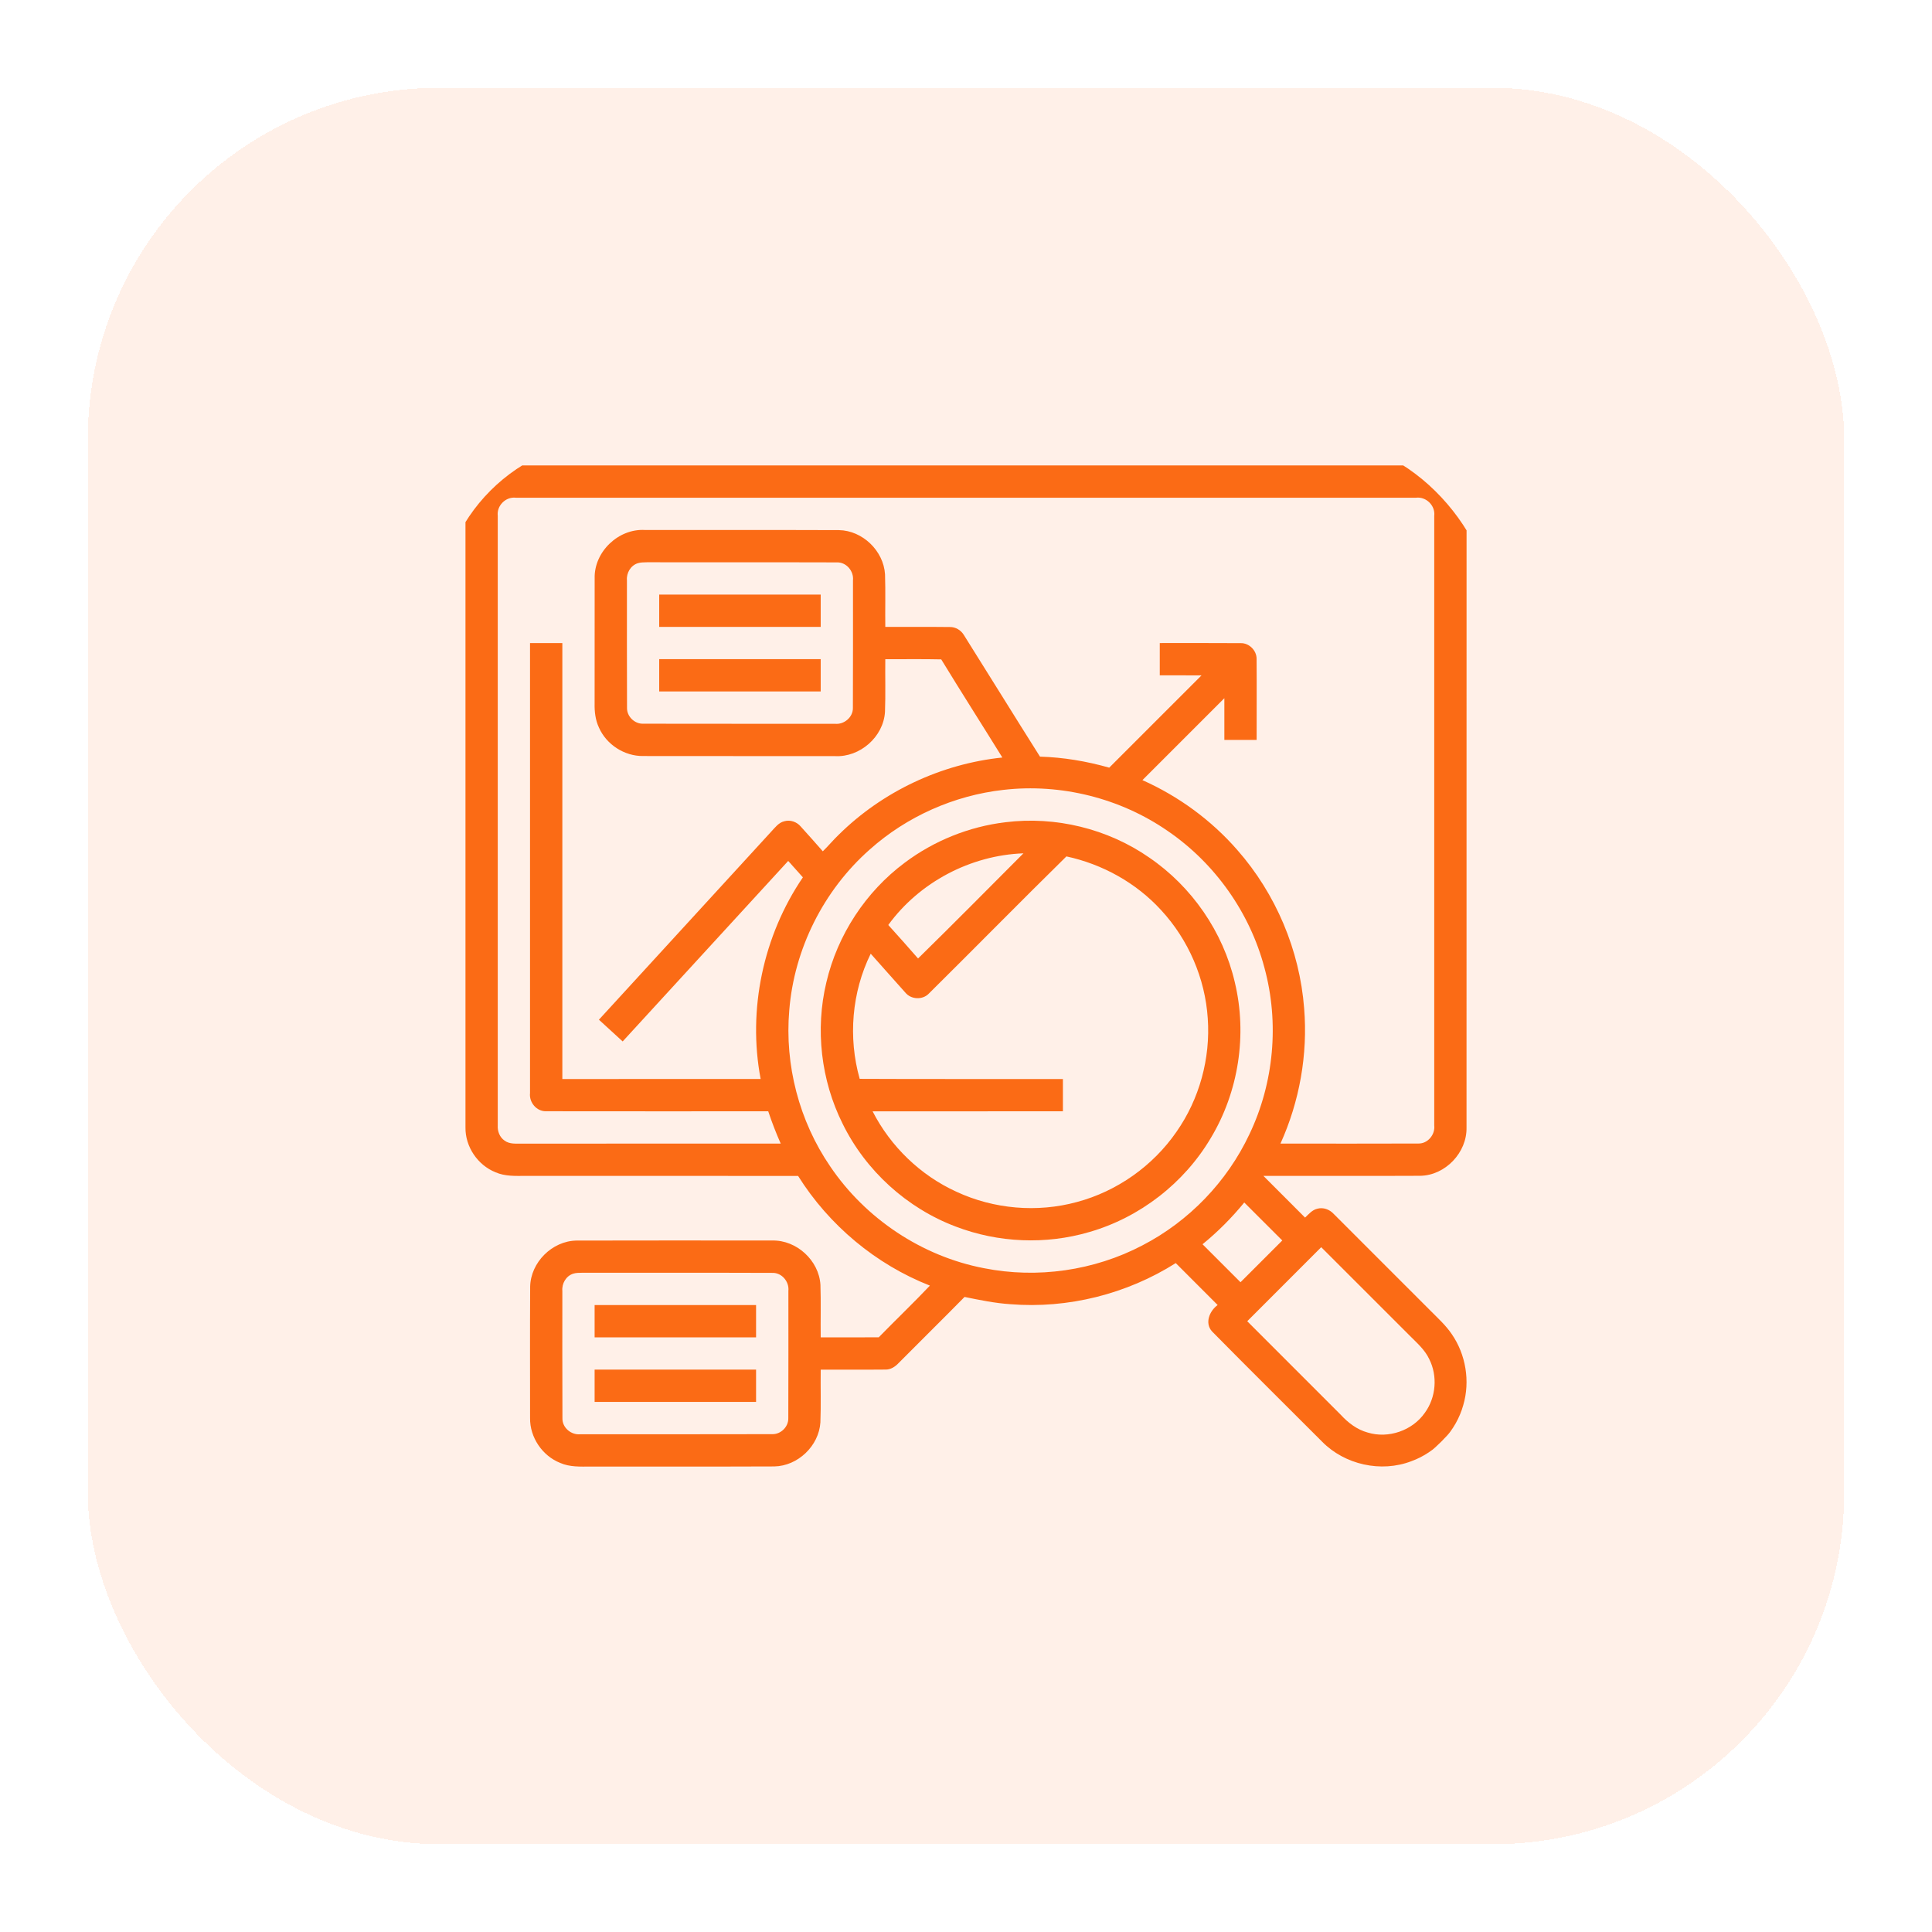
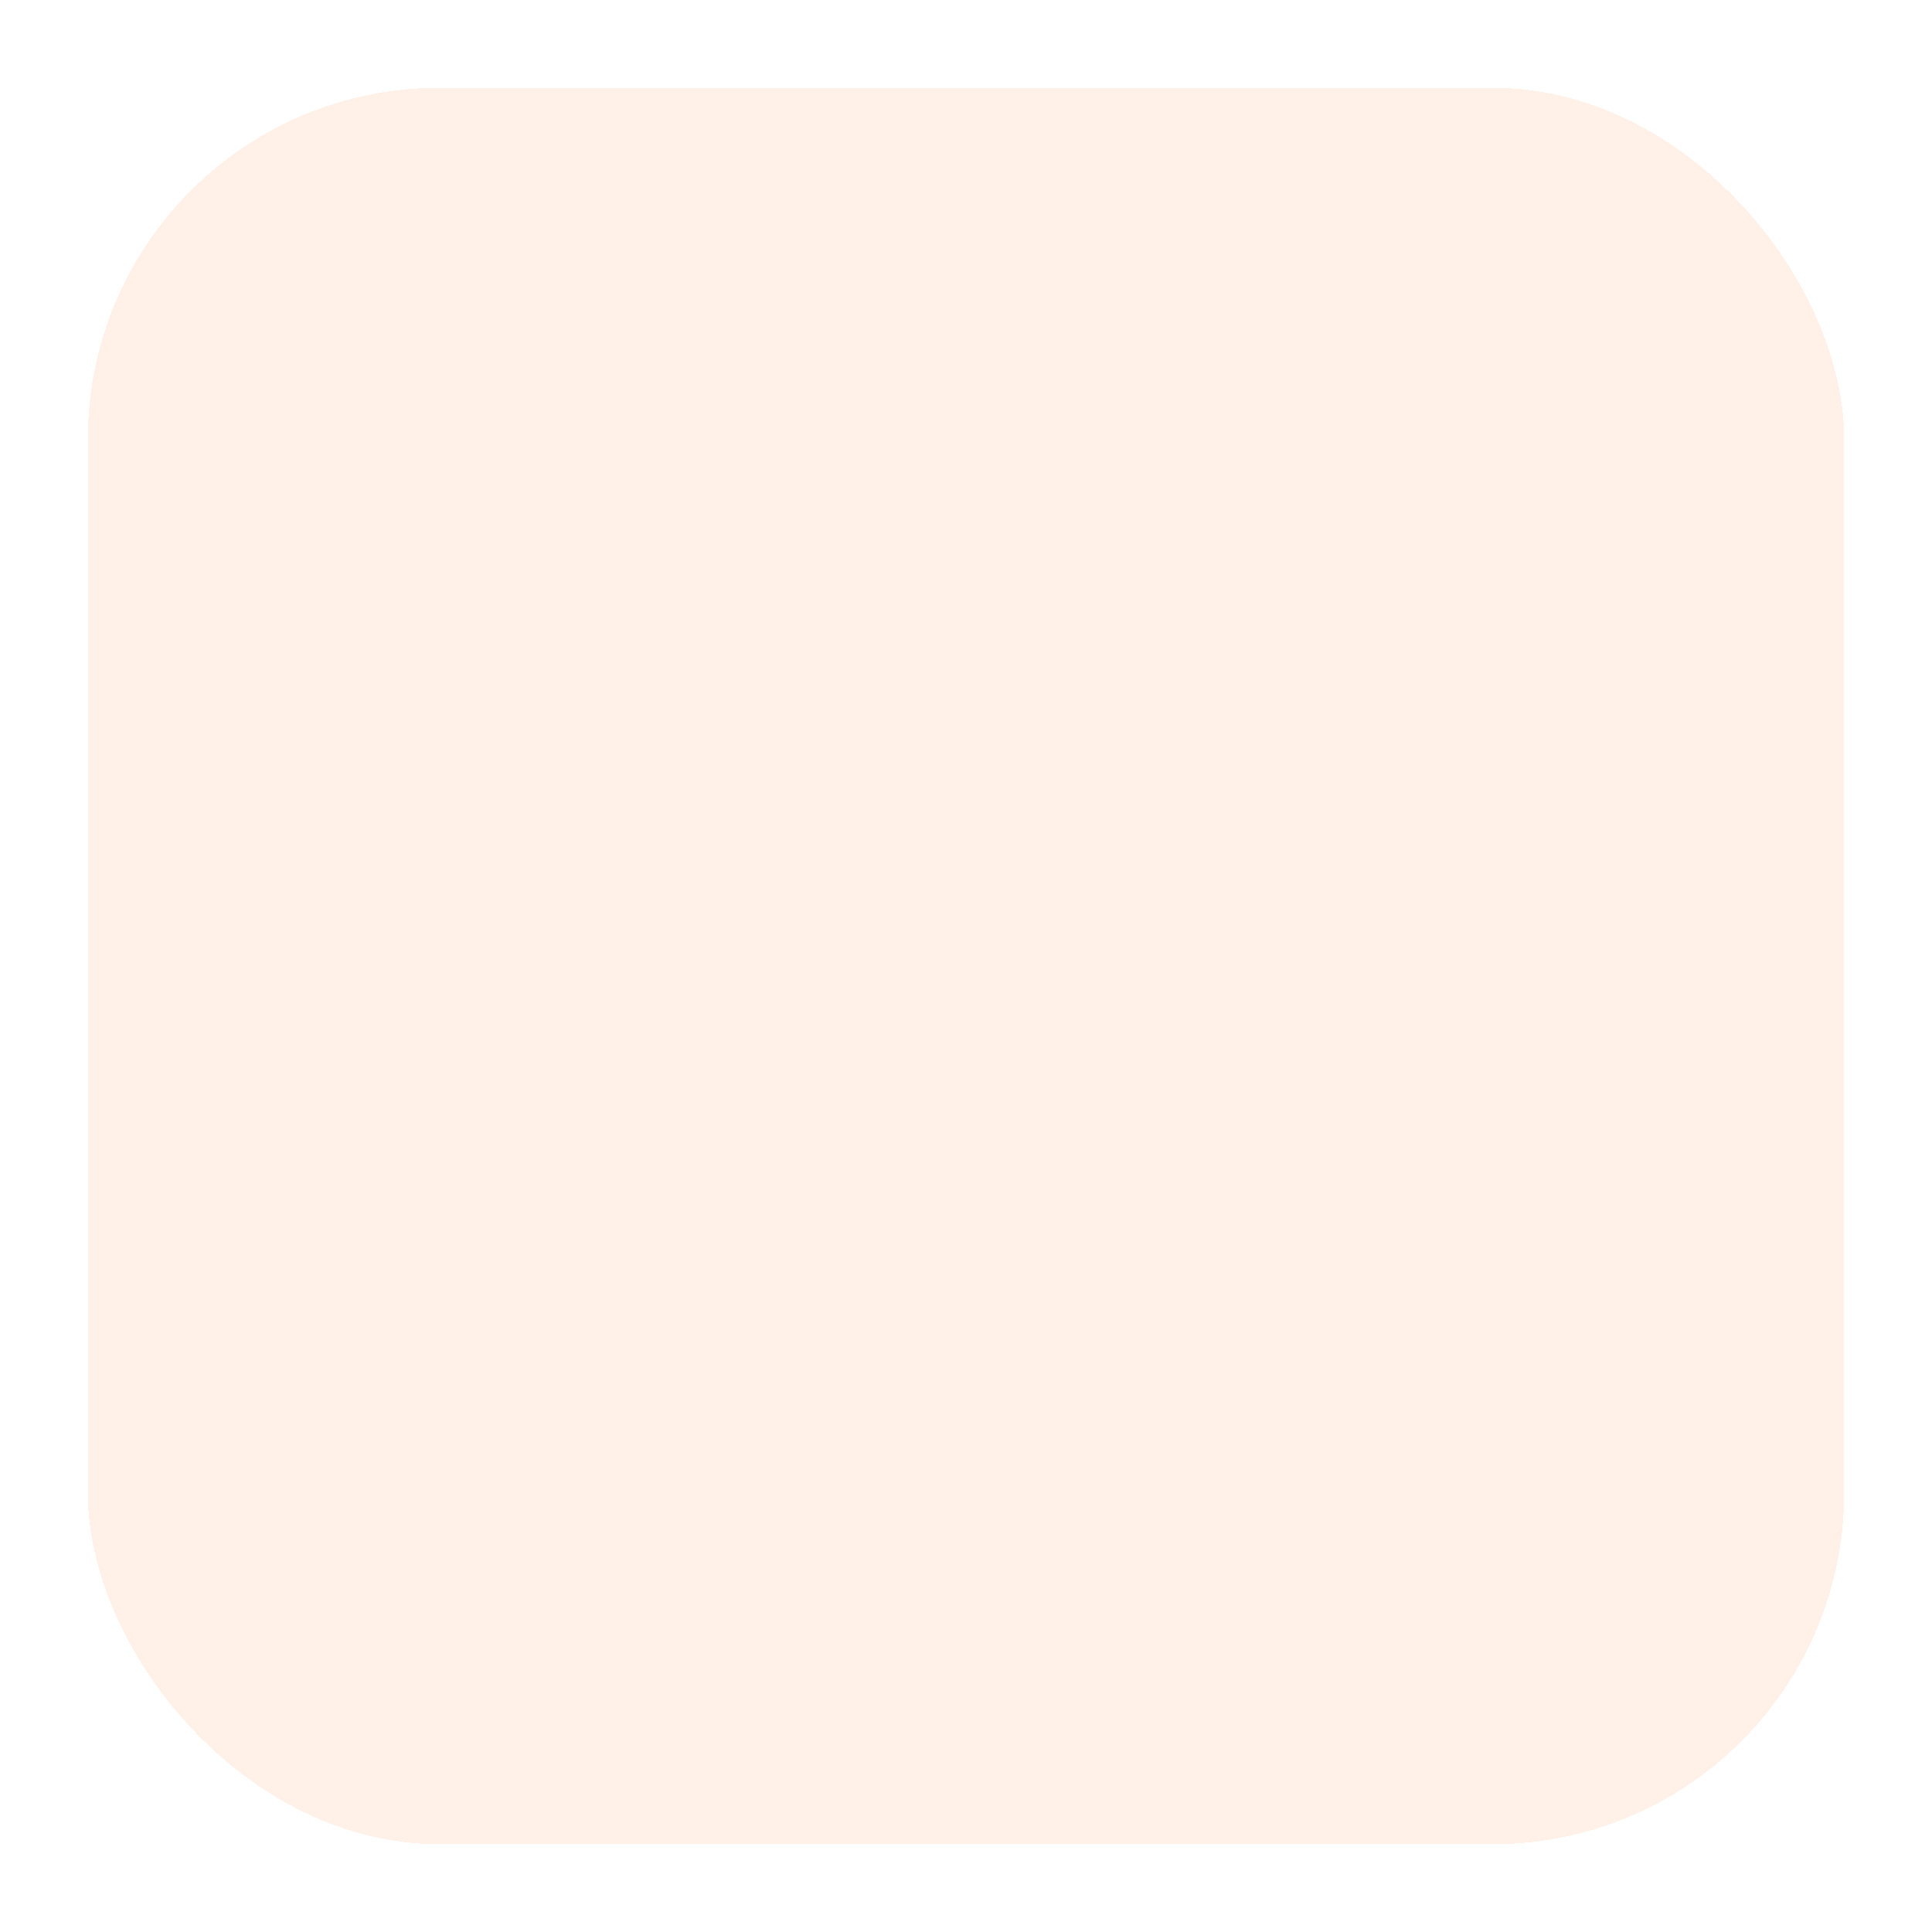
<svg xmlns="http://www.w3.org/2000/svg" width="44" height="44" viewBox="0 0 44 44" fill="none">
  <g filter="url(#filter0_d_44_1463)">
    <rect x="2" y="2" width="40" height="40" rx="8" fill="#FB6A15" fill-opacity="0.1" shape-rendering="crispEdges" />
  </g>
  <g clip-path="url(#clip0_44_1463)">
-     <path d="M10.601 11.7C10.586 11.112 11.116 10.585 11.704 10.6C18.569 10.599 25.434 10.599 32.3 10.6C32.888 10.586 33.414 11.115 33.4 11.703C33.401 16.361 33.401 21.019 33.399 25.677C33.412 26.249 32.915 26.771 32.342 26.778C31.152 26.784 29.962 26.778 28.773 26.78C29.089 27.097 29.405 27.414 29.722 27.73C29.805 27.652 29.884 27.555 30 27.528C30.135 27.49 30.28 27.544 30.373 27.645C31.101 28.372 31.828 29.101 32.556 29.828C32.732 30.007 32.922 30.175 33.063 30.384C33.384 30.849 33.484 31.458 33.325 32C33.163 32.583 32.709 33.074 32.14 33.279C31.451 33.542 30.624 33.358 30.108 32.831C29.273 31.995 28.433 31.164 27.604 30.323C27.43 30.132 27.547 29.855 27.731 29.721C27.414 29.402 27.095 29.085 26.777 28.766C25.663 29.471 24.322 29.809 23.008 29.702C22.656 29.679 22.311 29.607 21.967 29.537C21.471 30.042 20.965 30.538 20.467 31.041C20.388 31.125 20.284 31.195 20.164 31.191C19.673 31.196 19.181 31.191 18.691 31.193C18.686 31.593 18.699 31.994 18.684 32.394C18.65 32.929 18.171 33.387 17.635 33.397C16.24 33.403 14.844 33.398 13.449 33.4C13.217 33.401 12.975 33.413 12.758 33.317C12.351 33.156 12.066 32.734 12.072 32.296C12.072 31.299 12.068 30.302 12.074 29.305C12.084 28.751 12.574 28.262 13.128 28.253C14.615 28.248 16.101 28.252 17.588 28.252C18.143 28.239 18.652 28.707 18.685 29.261C18.698 29.66 18.686 30.059 18.691 30.458C19.131 30.457 19.572 30.459 20.013 30.456C20.399 30.061 20.798 29.679 21.178 29.279C19.945 28.795 18.879 27.903 18.176 26.781C16.11 26.78 14.044 26.78 11.978 26.78C11.746 26.781 11.504 26.794 11.286 26.698C10.879 26.536 10.594 26.115 10.601 25.676C10.6 21.017 10.6 16.359 10.601 11.7ZM11.336 11.747C11.336 16.376 11.336 21.004 11.336 25.632C11.328 25.764 11.38 25.902 11.492 25.977C11.606 26.062 11.755 26.043 11.889 26.046C13.853 26.043 15.817 26.046 17.78 26.044C17.674 25.804 17.579 25.559 17.496 25.309C15.809 25.308 14.122 25.312 12.435 25.308C12.22 25.313 12.047 25.105 12.071 24.895C12.071 21.478 12.071 18.062 12.071 14.645C12.316 14.645 12.562 14.645 12.807 14.645C12.807 17.955 12.807 21.264 12.807 24.574C14.312 24.574 15.818 24.574 17.323 24.573C17.024 22.994 17.381 21.309 18.285 19.981C18.172 19.857 18.063 19.731 17.951 19.607C16.694 20.977 15.438 22.349 14.181 23.718C14 23.554 13.821 23.387 13.64 23.223C14.946 21.795 16.256 20.37 17.562 18.942C17.65 18.849 17.732 18.733 17.864 18.703C17.998 18.665 18.146 18.717 18.235 18.822C18.405 19.009 18.572 19.198 18.739 19.388C18.865 19.266 18.976 19.13 19.103 19.009C20.099 18.025 21.435 17.396 22.828 17.252C22.366 16.506 21.893 15.766 21.436 15.017C21.011 15.007 20.586 15.015 20.162 15.013C20.157 15.413 20.17 15.812 20.155 16.212C20.121 16.782 19.583 17.252 19.014 17.22C17.557 17.218 16.101 17.221 14.645 17.218C14.222 17.222 13.813 16.959 13.642 16.573C13.56 16.401 13.538 16.21 13.542 16.022C13.544 15.072 13.541 14.122 13.543 13.173C13.527 12.567 14.085 12.034 14.689 12.07C16.161 12.073 17.634 12.067 19.107 12.073C19.644 12.083 20.122 12.543 20.156 13.079C20.169 13.478 20.157 13.878 20.162 14.277C20.652 14.279 21.144 14.274 21.635 14.28C21.763 14.278 21.885 14.352 21.951 14.461C22.531 15.383 23.103 16.311 23.685 17.232C24.219 17.247 24.748 17.337 25.262 17.483C25.962 16.782 26.663 16.082 27.364 15.381C27.047 15.38 26.73 15.381 26.413 15.38C26.413 15.135 26.413 14.89 26.413 14.645C27.027 14.646 27.642 14.642 28.256 14.647C28.449 14.642 28.622 14.816 28.618 15.009C28.623 15.623 28.618 16.237 28.619 16.851C28.374 16.851 28.129 16.851 27.884 16.851C27.884 16.535 27.884 16.218 27.884 15.901C27.262 16.523 26.64 17.144 26.018 17.767C26.841 18.134 27.586 18.678 28.179 19.358C29.056 20.355 29.599 21.64 29.701 22.964C29.787 24.015 29.596 25.084 29.162 26.044C30.209 26.044 31.257 26.048 32.304 26.043C32.517 26.047 32.687 25.84 32.664 25.633C32.664 21.005 32.664 16.376 32.664 11.748C32.692 11.517 32.482 11.307 32.25 11.335C25.416 11.335 18.581 11.335 11.746 11.335C11.516 11.309 11.309 11.517 11.336 11.747ZM14.525 12.827C14.363 12.878 14.263 13.05 14.278 13.217C14.279 14.184 14.275 15.152 14.28 16.119C14.274 16.314 14.449 16.486 14.643 16.482C16.1 16.486 17.557 16.482 19.015 16.484C19.223 16.506 19.429 16.334 19.424 16.121C19.429 15.153 19.425 14.184 19.426 13.216C19.448 13.008 19.276 12.802 19.062 12.808C17.62 12.803 16.178 12.809 14.736 12.805C14.665 12.808 14.593 12.805 14.525 12.827ZM22.851 17.989C21.729 18.115 20.65 18.595 19.808 19.347C18.758 20.273 18.086 21.613 17.975 23.009C17.868 24.254 18.201 25.533 18.908 26.565C19.712 27.755 20.996 28.611 22.408 28.882C23.623 29.124 24.918 28.939 26.015 28.364C27.075 27.816 27.946 26.913 28.454 25.833C29.014 24.663 29.138 23.292 28.797 22.041C28.465 20.783 27.667 19.657 26.593 18.924C25.512 18.176 24.157 17.838 22.851 17.989ZM27.387 28.337C27.675 28.625 27.963 28.914 28.252 29.202C28.569 28.885 28.886 28.568 29.203 28.251C28.914 27.963 28.626 27.674 28.337 27.386C28.053 27.734 27.735 28.053 27.387 28.337ZM28.405 30.09C29.114 30.8 29.824 31.509 30.534 32.22C30.702 32.402 30.905 32.559 31.148 32.625C31.62 32.77 32.169 32.58 32.45 32.175C32.706 31.825 32.745 31.333 32.547 30.947C32.447 30.736 32.267 30.582 32.106 30.419C31.434 29.747 30.763 29.075 30.09 28.404C29.528 28.966 28.966 29.528 28.405 30.09ZM13.055 29.007C12.89 29.059 12.792 29.233 12.807 29.401C12.808 30.367 12.804 31.333 12.809 32.299C12.802 32.515 13.011 32.688 13.221 32.664C14.678 32.663 16.134 32.667 17.59 32.662C17.783 32.666 17.957 32.495 17.953 32.301C17.958 31.334 17.954 30.366 17.955 29.398C17.977 29.189 17.805 28.982 17.59 28.989C16.149 28.983 14.707 28.989 13.265 28.986C13.195 28.988 13.123 28.985 13.055 29.007Z" fill="#FB6B15" />
-     <path d="M15.013 13.541C16.239 13.541 17.465 13.541 18.691 13.541C18.691 13.786 18.691 14.032 18.691 14.277C17.465 14.277 16.239 14.277 15.013 14.277C15.013 14.032 15.013 13.786 15.013 13.541Z" fill="#FB6B15" />
    <path d="M15.013 15.012C16.239 15.012 17.465 15.012 18.691 15.012C18.691 15.257 18.691 15.502 18.691 15.747C17.465 15.747 16.239 15.747 15.013 15.747C15.013 15.502 15.013 15.257 15.013 15.012Z" fill="#FB6B15" />
-     <path d="M22.898 18.726C24.038 18.584 25.227 18.873 26.171 19.529C27.144 20.192 27.856 21.225 28.122 22.371C28.409 23.565 28.208 24.865 27.576 25.916C26.968 26.946 25.956 27.729 24.807 28.059C23.817 28.35 22.734 28.304 21.771 27.936C20.655 27.517 19.713 26.66 19.189 25.59C18.697 24.603 18.563 23.444 18.82 22.372C19.073 21.291 19.717 20.307 20.608 19.645C21.274 19.146 22.071 18.825 22.898 18.726ZM20.23 21.066C20.458 21.318 20.685 21.572 20.908 21.829C21.715 21.038 22.51 20.234 23.308 19.434C22.105 19.478 20.938 20.091 20.23 21.066ZM21.153 22.629C21.01 22.778 20.746 22.765 20.617 22.604C20.353 22.311 20.093 22.014 19.83 21.72C19.398 22.597 19.313 23.631 19.579 24.57C21.121 24.578 22.664 24.571 24.207 24.574C24.207 24.819 24.207 25.064 24.207 25.309C22.762 25.31 21.318 25.309 19.873 25.31C20.282 26.11 20.964 26.769 21.782 27.141C22.632 27.537 23.622 27.622 24.526 27.375C25.438 27.132 26.256 26.554 26.792 25.778C27.316 25.031 27.57 24.103 27.506 23.194C27.447 22.283 27.064 21.398 26.444 20.728C25.876 20.106 25.108 19.681 24.287 19.504C23.235 20.538 22.201 21.591 21.153 22.629Z" fill="#FB6B15" />
    <path d="M13.542 29.722C14.768 29.722 15.993 29.722 17.219 29.722C17.219 29.967 17.219 30.212 17.219 30.457C15.993 30.457 14.768 30.457 13.542 30.457C13.542 30.212 13.542 29.967 13.542 29.722Z" fill="#FB6B15" />
    <path d="M13.542 31.192C14.768 31.192 15.993 31.192 17.219 31.192C17.219 31.437 17.219 31.682 17.219 31.928C15.993 31.928 14.768 31.928 13.542 31.928C13.542 31.682 13.542 31.437 13.542 31.192Z" fill="#FB6B15" />
  </g>
  <defs>
    <filter id="filter0_d_44_1463" x="0" y="0" width="44" height="44" filterUnits="userSpaceOnUse" color-interpolation-filters="sRGB">
      <feFlood flood-opacity="0" result="BackgroundImageFix" />
      <feColorMatrix in="SourceAlpha" type="matrix" values="0 0 0 0 0 0 0 0 0 0 0 0 0 0 0 0 0 0 127 0" result="hardAlpha" />
      <feOffset />
      <feGaussianBlur stdDeviation="1" />
      <feComposite in2="hardAlpha" operator="out" />
      <feColorMatrix type="matrix" values="0 0 0 0 0.984 0 0 0 0 0.416 0 0 0 0 0.082 0 0 0 1 0" />
      <feBlend mode="normal" in2="BackgroundImageFix" result="effect1_dropShadow_44_1463" />
      <feBlend mode="normal" in="SourceGraphic" in2="effect1_dropShadow_44_1463" result="shape" />
    </filter>
    <clipPath id="clip0_44_1463">
-       <rect x="10" y="10" width="24" height="24" rx="4" fill="white" />
-     </clipPath>
+       </clipPath>
  </defs>
</svg>